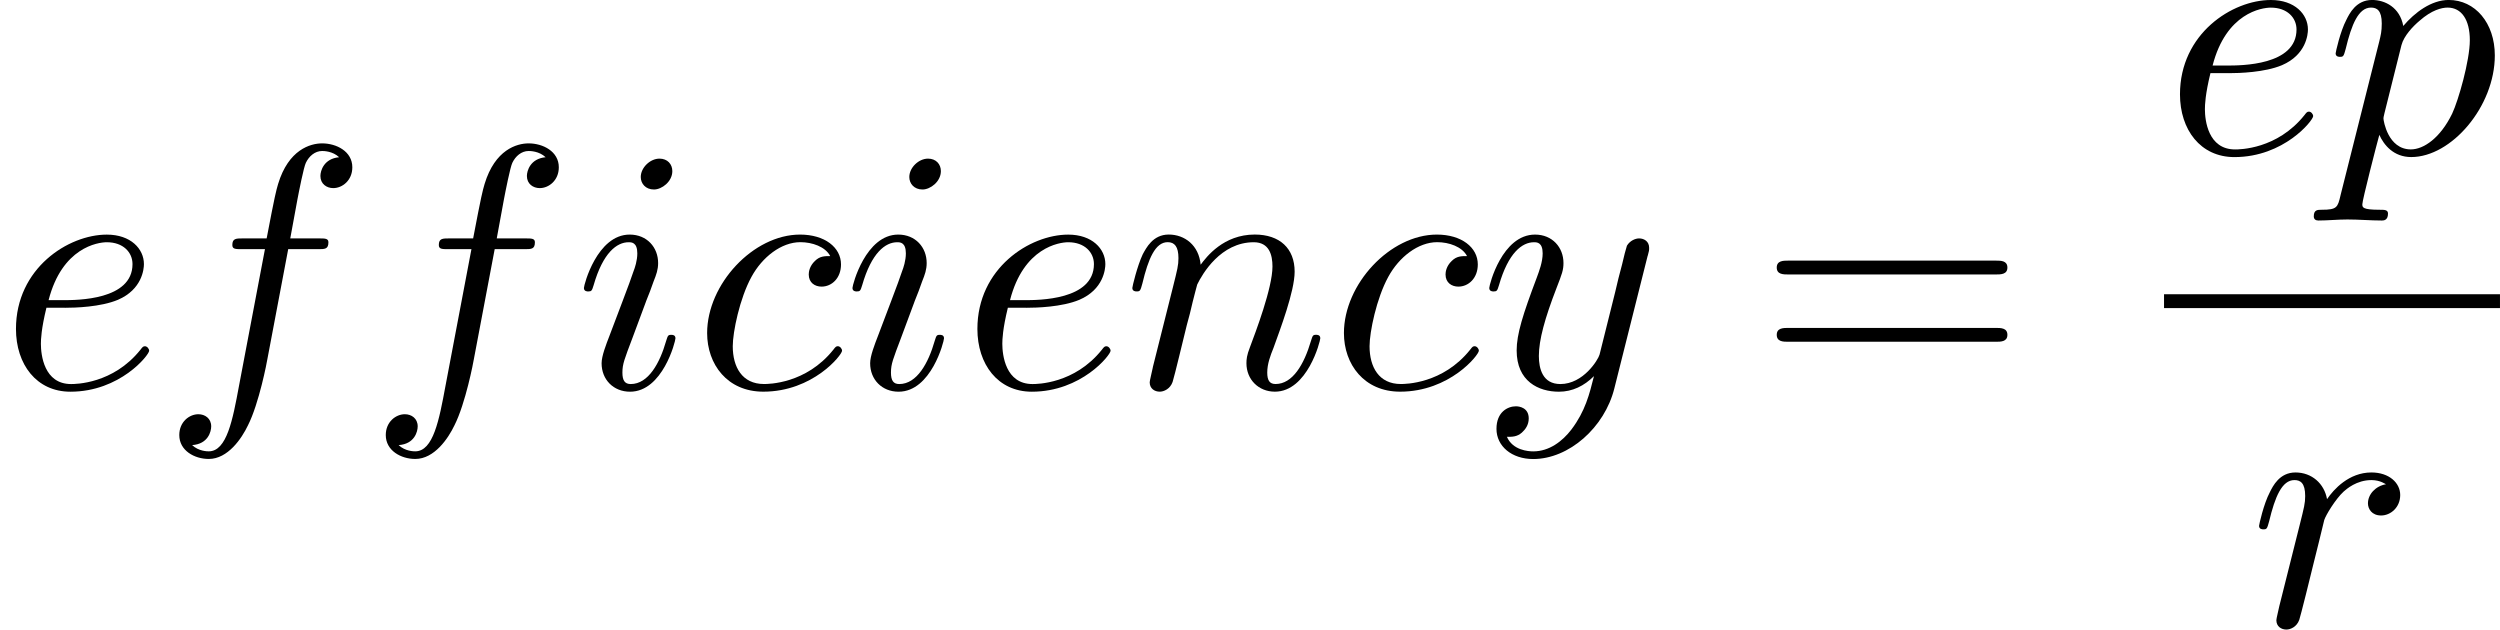
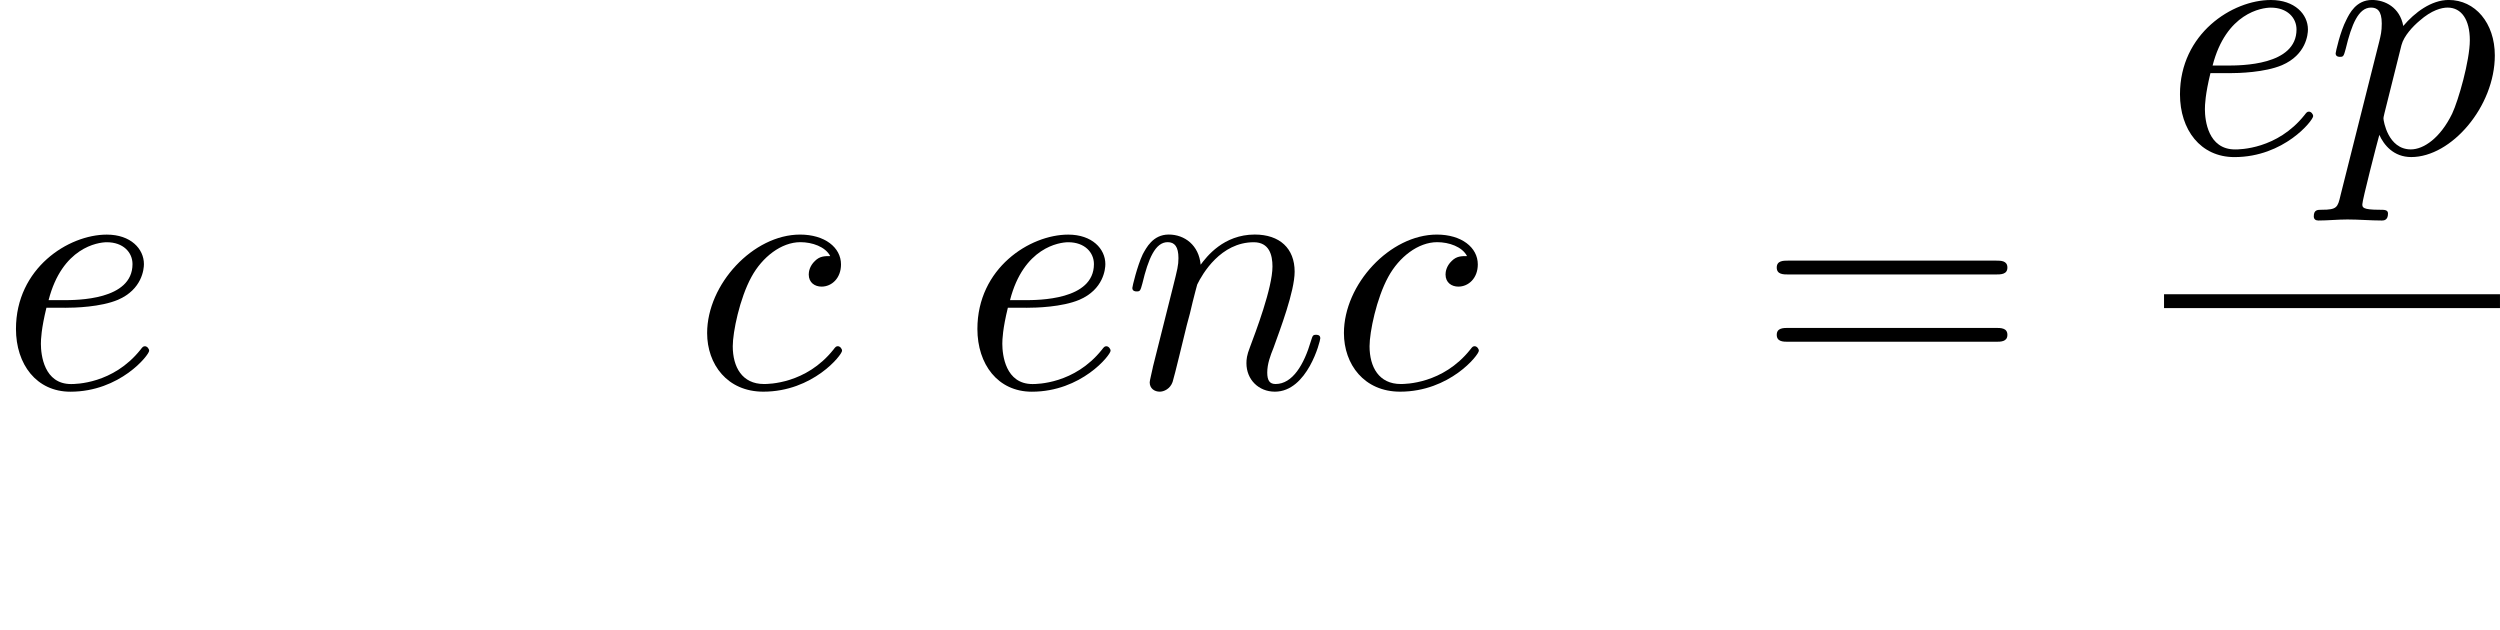
<svg xmlns="http://www.w3.org/2000/svg" xmlns:xlink="http://www.w3.org/1999/xlink" height="22.693pt" version="1.1" viewBox="61.768 52.688 71.819 18.087" width="90.11pt">
  <defs>
    <path d="m3.945 -3.786c-0.159 0 -0.299 0 -0.438 0.139c-0.159 0.149 -0.179 0.319 -0.179 0.389c0 0.239 0.179 0.349 0.369 0.349c0.289 0 0.558 -0.239 0.558 -0.638c0 -0.488 -0.468 -0.857 -1.176 -0.857c-1.345 0 -2.67 1.425 -2.67 2.829c0 0.897 0.578 1.684 1.614 1.684c1.425 0 2.262 -1.056 2.262 -1.176c0 -0.06 -0.06 -0.13 -0.12 -0.13c-0.05 0 -0.07 0.02 -0.13 0.1c-0.787 0.986 -1.873 0.986 -1.993 0.986c-0.628 0 -0.897 -0.488 -0.897 -1.086c0 -0.408 0.199 -1.375 0.538 -1.993c0.309 -0.568 0.857 -0.996 1.405 -0.996c0.339 0 0.717 0.13 0.857 0.399z" id="g0-99" />
    <path d="m1.863 -2.301c0.289 0 1.026 -0.02 1.524 -0.229c0.697 -0.299 0.747 -0.887 0.747 -1.026c0 -0.438 -0.379 -0.847 -1.066 -0.847c-1.106 0 -2.61 0.966 -2.61 2.71c0 1.016 0.588 1.803 1.564 1.803c1.425 0 2.262 -1.056 2.262 -1.176c0 -0.06 -0.06 -0.13 -0.12 -0.13c-0.05 0 -0.07 0.02 -0.13 0.1c-0.787 0.986 -1.873 0.986 -1.993 0.986c-0.777 0 -0.867 -0.837 -0.867 -1.156c0 -0.12 0.01 -0.428 0.159 -1.036h0.528zm-0.468 -0.219c0.389 -1.514 1.415 -1.664 1.674 -1.664c0.468 0 0.737 0.289 0.737 0.628c0 1.036 -1.594 1.036 -2.002 1.036h-0.408z" id="g0-101" />
-     <path d="m3.656 -3.985h0.857c0.199 0 0.299 0 0.299 -0.199c0 -0.11 -0.1 -0.11 -0.269 -0.11h-0.827l0.209 -1.136c0.04 -0.209 0.179 -0.917 0.239 -1.036c0.09 -0.189 0.259 -0.339 0.468 -0.339c0.04 0 0.299 0 0.488 0.179c-0.438 0.04 -0.538 0.389 -0.538 0.538c0 0.229 0.179 0.349 0.369 0.349c0.259 0 0.548 -0.219 0.548 -0.598c0 -0.458 -0.458 -0.687 -0.867 -0.687c-0.339 0 -0.966 0.179 -1.265 1.166c-0.06 0.209 -0.09 0.309 -0.329 1.564h-0.687c-0.189 0 -0.299 0 -0.299 0.189c0 0.12 0.09 0.12 0.279 0.12h0.658l-0.747 3.935c-0.179 0.966 -0.349 1.873 -0.867 1.873c-0.04 0 -0.289 0 -0.478 -0.179c0.458 -0.03 0.548 -0.389 0.548 -0.538c0 -0.229 -0.179 -0.349 -0.369 -0.349c-0.259 0 -0.548 0.219 -0.548 0.598c0 0.448 0.438 0.687 0.847 0.687c0.548 0 0.946 -0.588 1.126 -0.966c0.319 -0.628 0.548 -1.833 0.558 -1.903l0.598 -3.158z" id="g0-102" />
-     <path d="m2.829 -6.227c0 -0.199 -0.139 -0.359 -0.369 -0.359c-0.269 0 -0.538 0.259 -0.538 0.528c0 0.189 0.139 0.359 0.379 0.359c0.229 0 0.528 -0.229 0.528 -0.528zm-0.757 3.746c0.12 -0.289 0.12 -0.309 0.219 -0.578c0.08 -0.199 0.13 -0.339 0.13 -0.528c0 -0.448 -0.319 -0.817 -0.817 -0.817c-0.936 0 -1.315 1.445 -1.315 1.534c0 0.1 0.1 0.1 0.12 0.1c0.1 0 0.11 -0.02 0.159 -0.179c0.269 -0.936 0.667 -1.235 1.006 -1.235c0.08 0 0.249 0 0.249 0.319c0 0.209 -0.07 0.418 -0.11 0.518c-0.08 0.259 -0.528 1.415 -0.687 1.843c-0.1 0.259 -0.229 0.588 -0.229 0.797c0 0.468 0.339 0.817 0.817 0.817c0.936 0 1.305 -1.445 1.305 -1.534c0 -0.1 -0.09 -0.1 -0.12 -0.1c-0.1 0 -0.1 0.03 -0.149 0.179c-0.179 0.628 -0.508 1.235 -1.016 1.235c-0.169 0 -0.239 -0.1 -0.239 -0.329c0 -0.249 0.06 -0.389 0.289 -0.996l0.389 -1.046z" id="g0-105" />
    <path d="m0.877 -0.588c-0.03 0.149 -0.09 0.379 -0.09 0.428c0 0.179 0.139 0.269 0.289 0.269c0.12 0 0.299 -0.08 0.369 -0.279c0.01 -0.02 0.13 -0.488 0.189 -0.737l0.219 -0.897c0.06 -0.219 0.12 -0.438 0.169 -0.667c0.04 -0.169 0.12 -0.458 0.13 -0.498c0.149 -0.309 0.677 -1.215 1.624 -1.215c0.448 0 0.538 0.369 0.538 0.697c0 0.618 -0.488 1.893 -0.648 2.321c-0.09 0.229 -0.1 0.349 -0.1 0.458c0 0.468 0.349 0.817 0.817 0.817c0.936 0 1.305 -1.455 1.305 -1.534c0 -0.1 -0.09 -0.1 -0.12 -0.1c-0.1 0 -0.1 0.03 -0.149 0.179c-0.199 0.677 -0.528 1.235 -1.016 1.235c-0.169 0 -0.239 -0.1 -0.239 -0.329c0 -0.249 0.09 -0.488 0.179 -0.707c0.189 -0.528 0.608 -1.624 0.608 -2.192c0 -0.667 -0.428 -1.066 -1.146 -1.066c-0.897 0 -1.385 0.638 -1.554 0.867c-0.05 -0.558 -0.458 -0.867 -0.917 -0.867s-0.648 0.389 -0.747 0.568c-0.159 0.339 -0.299 0.927 -0.299 0.966c0 0.1 0.1 0.1 0.12 0.1c0.1 0 0.11 -0.01 0.169 -0.229c0.169 -0.707 0.369 -1.186 0.727 -1.186c0.199 0 0.309 0.13 0.309 0.458c0 0.209 -0.03 0.319 -0.159 0.837l-0.578 2.301z" id="g0-110" />
    <path d="m0.448 1.215c-0.08 0.339 -0.1 0.408 -0.538 0.408c-0.12 0 -0.229 0 -0.229 0.189c0 0.08 0.05 0.12 0.13 0.12c0.269 0 0.558 -0.03 0.837 -0.03c0.329 0 0.667 0.03 0.986 0.03c0.05 0 0.179 0 0.179 -0.199c0 -0.11 -0.1 -0.11 -0.239 -0.11c-0.498 0 -0.498 -0.07 -0.498 -0.159c0 -0.12 0.418 -1.743 0.488 -1.993c0.13 0.289 0.408 0.638 0.917 0.638c1.156 0 2.401 -1.455 2.401 -2.919c0 -0.936 -0.568 -1.594 -1.325 -1.594c-0.498 0 -0.976 0.359 -1.305 0.747c-0.1 -0.538 -0.528 -0.747 -0.897 -0.747c-0.458 0 -0.648 0.389 -0.737 0.568c-0.179 0.339 -0.309 0.936 -0.309 0.966c0 0.1 0.1 0.1 0.12 0.1c0.1 0 0.11 -0.01 0.169 -0.229c0.169 -0.707 0.369 -1.186 0.727 -1.186c0.169 0 0.309 0.08 0.309 0.458c0 0.229 -0.03 0.339 -0.07 0.508l-1.116 4.433zm1.753 -4.324c0.07 -0.269 0.339 -0.548 0.518 -0.697c0.349 -0.309 0.638 -0.379 0.807 -0.379c0.399 0 0.638 0.349 0.638 0.936s-0.329 1.734 -0.508 2.112c-0.339 0.697 -0.817 1.026 -1.186 1.026c-0.658 0 -0.787 -0.827 -0.787 -0.887c0 -0.02 0 -0.04 0.03 -0.159l0.488 -1.953z" id="g0-112" />
-     <path d="m0.877 -0.588c-0.03 0.149 -0.09 0.379 -0.09 0.428c0 0.179 0.139 0.269 0.289 0.269c0.12 0 0.299 -0.08 0.369 -0.279c0.02 -0.04 0.359 -1.395 0.399 -1.574c0.08 -0.329 0.259 -1.026 0.319 -1.295c0.04 -0.13 0.319 -0.598 0.558 -0.817c0.08 -0.07 0.369 -0.329 0.797 -0.329c0.259 0 0.408 0.12 0.418 0.12c-0.299 0.05 -0.518 0.289 -0.518 0.548c0 0.159 0.11 0.349 0.379 0.349s0.548 -0.229 0.548 -0.588c0 -0.349 -0.319 -0.648 -0.827 -0.648c-0.648 0 -1.086 0.488 -1.275 0.767c-0.08 -0.448 -0.438 -0.767 -0.907 -0.767c-0.458 0 -0.648 0.389 -0.737 0.568c-0.179 0.339 -0.309 0.936 -0.309 0.966c0 0.1 0.1 0.1 0.12 0.1c0.1 0 0.11 -0.01 0.169 -0.229c0.169 -0.707 0.369 -1.186 0.727 -1.186c0.169 0 0.309 0.08 0.309 0.458c0 0.209 -0.03 0.319 -0.159 0.837l-0.578 2.301z" id="g0-114" />
-     <path d="m4.842 -3.796c0.04 -0.139 0.04 -0.159 0.04 -0.229c0 -0.179 -0.139 -0.269 -0.289 -0.269c-0.1 0 -0.259 0.06 -0.349 0.209c-0.02 0.05 -0.1 0.359 -0.139 0.538c-0.07 0.259 -0.139 0.528 -0.199 0.797l-0.448 1.793c-0.04 0.149 -0.468 0.847 -1.126 0.847c-0.508 0 -0.618 -0.438 -0.618 -0.807c0 -0.458 0.169 -1.076 0.508 -1.953c0.159 -0.408 0.199 -0.518 0.199 -0.717c0 -0.448 -0.319 -0.817 -0.817 -0.817c-0.946 0 -1.315 1.445 -1.315 1.534c0 0.1 0.1 0.1 0.12 0.1c0.1 0 0.11 -0.02 0.159 -0.179c0.269 -0.936 0.667 -1.235 1.006 -1.235c0.08 0 0.249 0 0.249 0.319c0 0.249 -0.1 0.508 -0.169 0.697c-0.399 1.056 -0.578 1.624 -0.578 2.092c0 0.887 0.628 1.186 1.215 1.186c0.389 0 0.727 -0.169 1.006 -0.448c-0.13 0.518 -0.249 1.006 -0.648 1.534c-0.259 0.339 -0.638 0.628 -1.096 0.628c-0.139 0 -0.588 -0.03 -0.757 -0.418c0.159 0 0.289 0 0.428 -0.12c0.1 -0.09 0.199 -0.219 0.199 -0.408c0 -0.309 -0.269 -0.349 -0.369 -0.349c-0.229 0 -0.558 0.159 -0.558 0.648c0 0.498 0.438 0.867 1.056 0.867c1.026 0 2.052 -0.907 2.331 -2.032l0.956 -3.806z" id="g0-121" />
    <path d="m6.844 -3.258c0.149 0 0.339 0 0.339 -0.199s-0.189 -0.199 -0.329 -0.199h-5.968c-0.139 0 -0.329 0 -0.329 0.199s0.189 0.199 0.339 0.199h5.948zm0.01 1.933c0.139 0 0.329 0 0.329 -0.199s-0.189 -0.199 -0.339 -0.199h-5.948c-0.149 0 -0.339 0 -0.339 0.199s0.189 0.199 0.329 0.199h5.968z" id="g1-61" />
  </defs>
  <g id="page1">
    <use x="61.768" xlink:href="#g0-101" y="63.831" />
    <use x="66.39" xlink:href="#g0-102" y="63.831" />
    <use x="72.322" xlink:href="#g0-102" y="63.831" />
    <use x="78.253" xlink:href="#g0-105" y="63.831" />
    <use x="81.673" xlink:href="#g0-99" y="63.831" />
    <use x="85.968" xlink:href="#g0-105" y="63.831" />
    <use x="89.388" xlink:href="#g0-101" y="63.831" />
    <use x="94.009" xlink:href="#g0-110" y="63.831" />
    <use x="99.967" xlink:href="#g0-99" y="63.831" />
    <use x="104.262" xlink:href="#g0-121" y="63.831" />
    <use x="112.253" xlink:href="#g1-61" y="63.831" />
    <use x="123.936" xlink:href="#g0-101" y="57.091" />
    <use x="128.557" xlink:href="#g0-112" y="57.091" />
    <rect height="0.398" width="9.651" x="123.936" y="61.141" />
    <use x="126.376" xlink:href="#g0-114" y="70.665" />
  </g>
</svg>